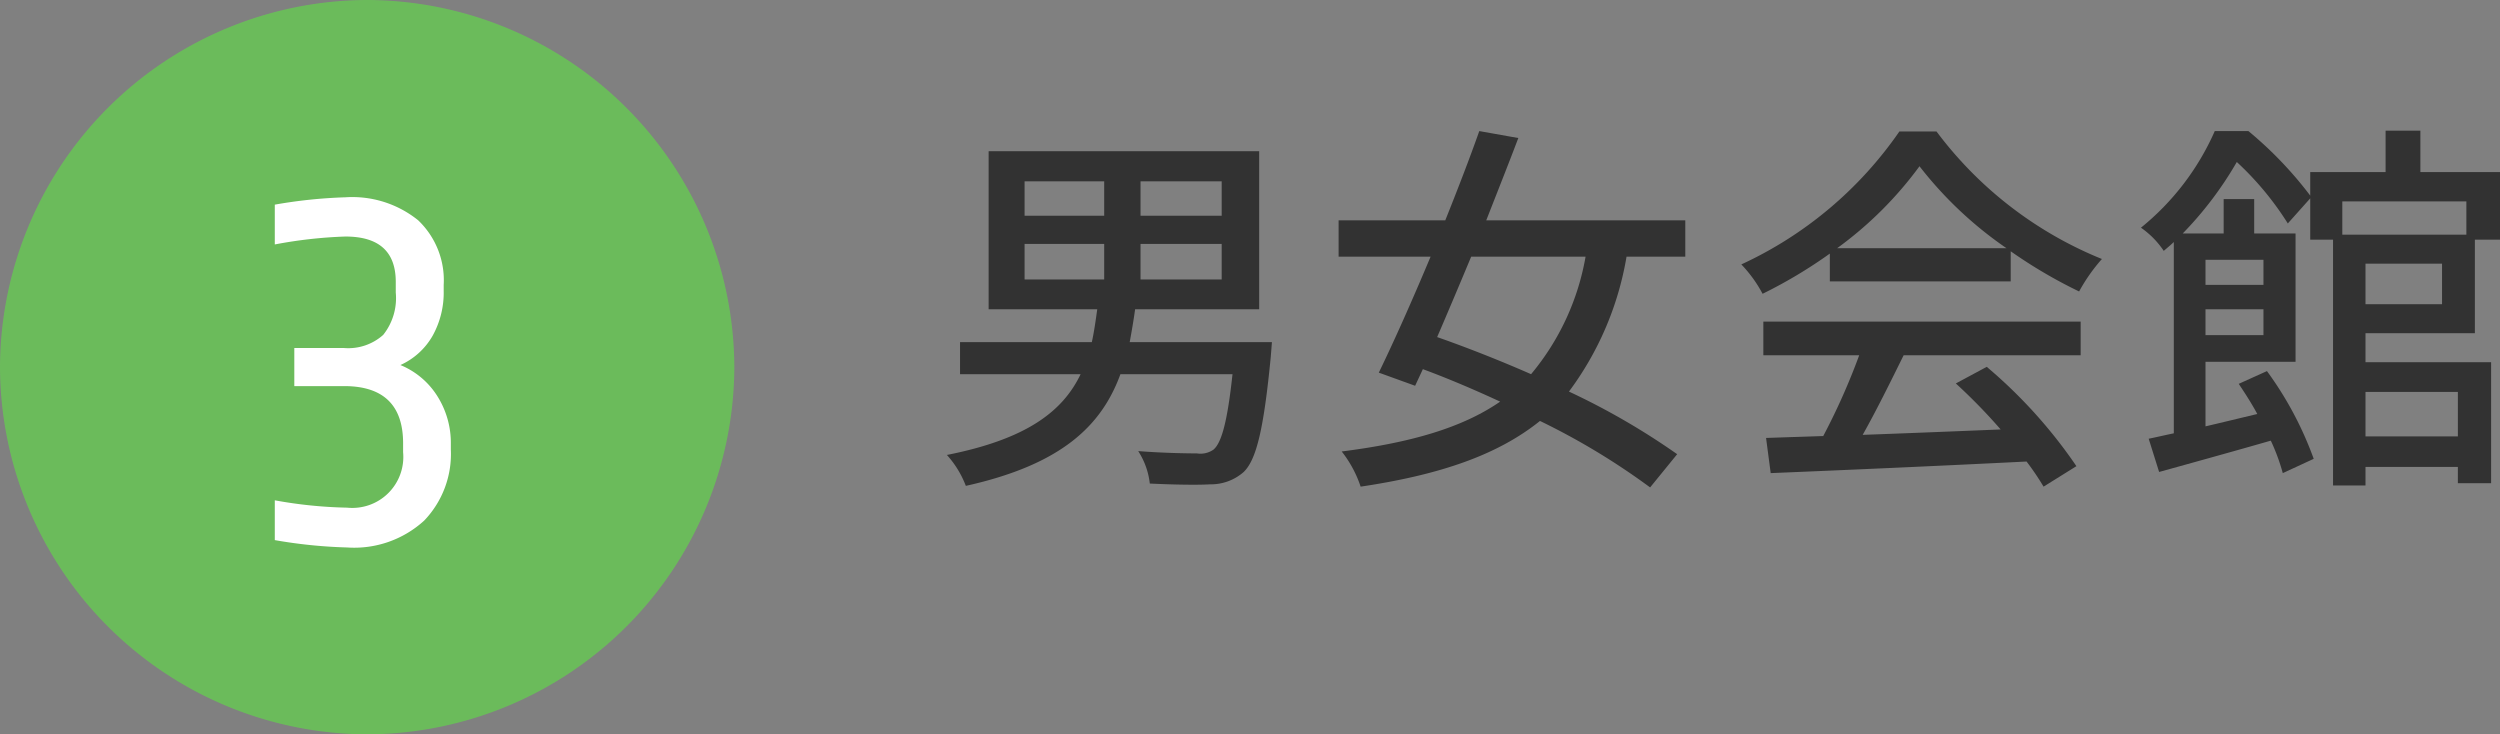
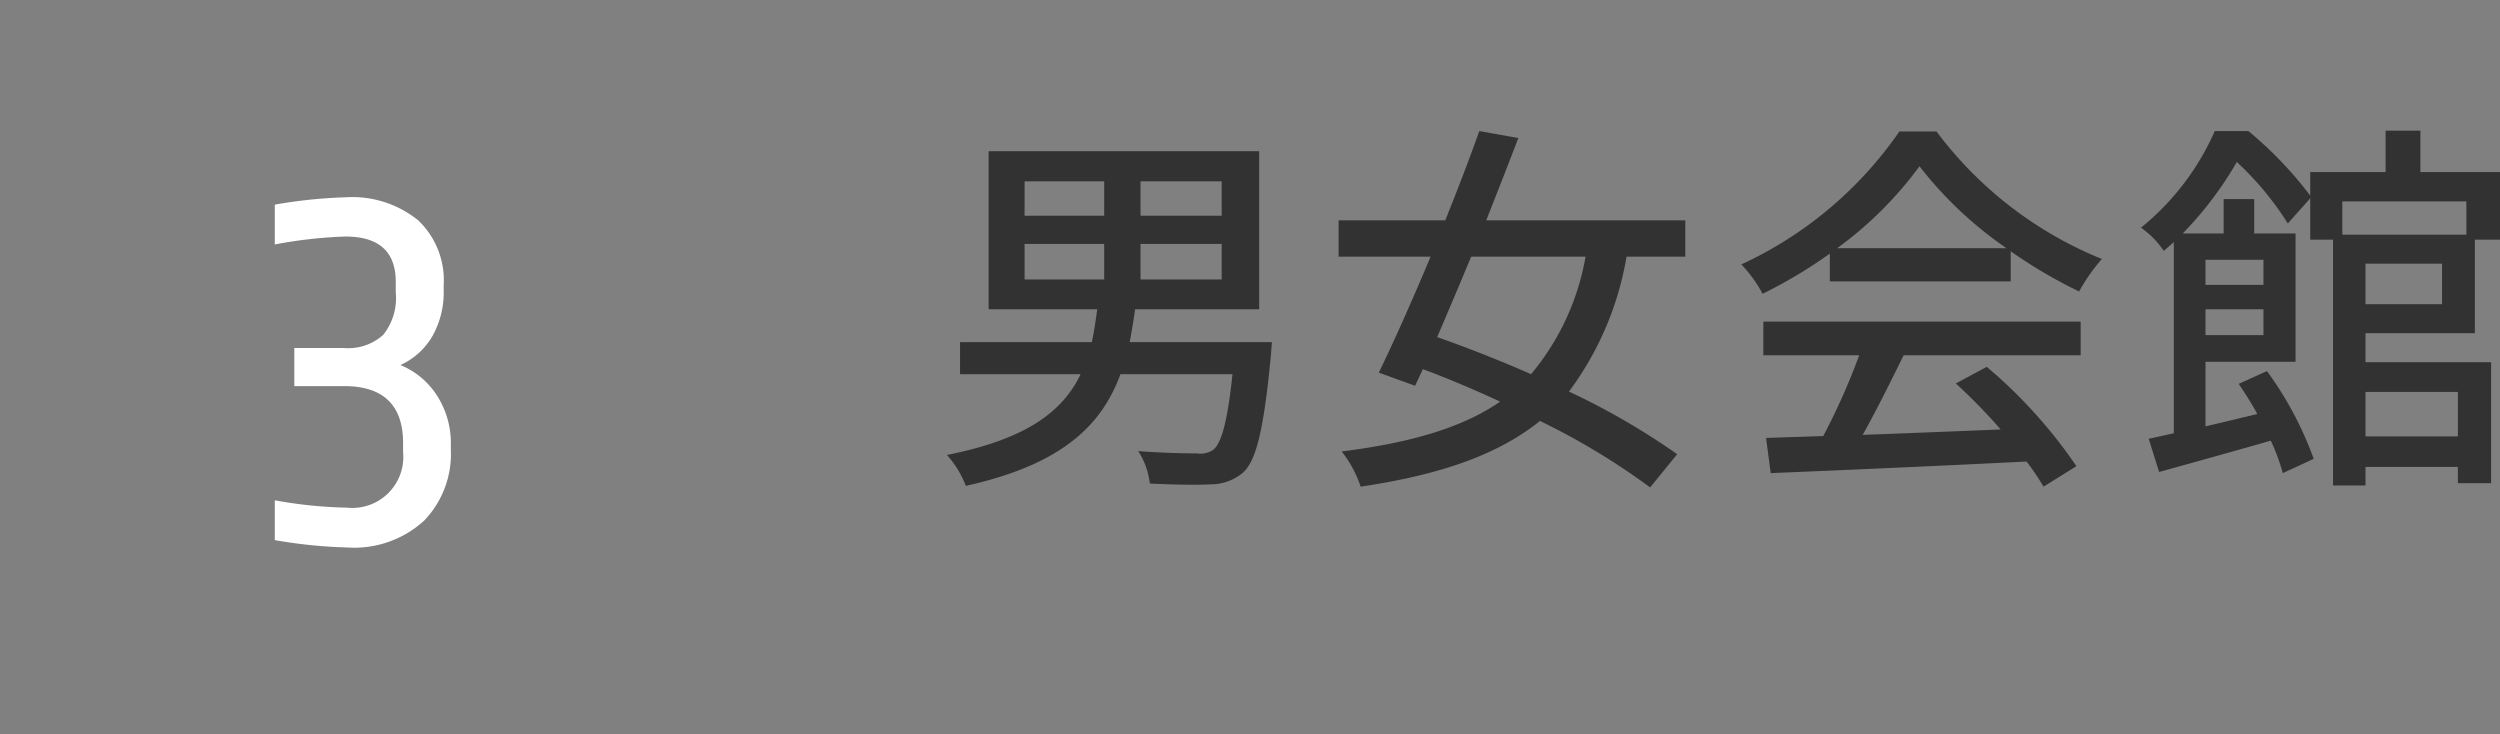
<svg xmlns="http://www.w3.org/2000/svg" width="129.37" height="38" viewBox="0 0 129.37 38">
  <rect x="0" y="0" width="129.37" height="38" fill="#808080" stroke="none" />
  <g id="グループ_86" data-name="グループ 86" transform="translate(-1121 -1187)">
-     <path id="パス_370" data-name="パス 370" d="M0,19A19.056,19.056,0,0,1,19,0h0A19.056,19.056,0,0,1,38,19h0A19.056,19.056,0,0,1,19,38h0A19.056,19.056,0,0,1,0,19Z" transform="translate(1121 1187)" fill="#6bbb5b" />
    <path id="パス_371" data-name="パス 371" d="M21.65,11.41a4.28,4.28,0,0,1,1.31,3.34v.29a4.6,4.6,0,0,1-.57,2.33,3.638,3.638,0,0,1-1.67,1.52,4.091,4.091,0,0,1,1.9,1.59,4.527,4.527,0,0,1,.71,2.49v.29a4.979,4.979,0,0,1-1.38,3.68,5.366,5.366,0,0,1-3.99,1.39,25.566,25.566,0,0,1-3.74-.38V25.89a23.011,23.011,0,0,0,3.74.38,2.638,2.638,0,0,0,2.9-2.87v-.46c0-1.97-1.02-2.96-3.05-2.96H15.23V18.01h2.58a2.708,2.708,0,0,0,2.02-.68,3.051,3.051,0,0,0,.65-2.19v-.55c0-1.57-.87-2.35-2.61-2.35a23.534,23.534,0,0,0-3.65.41V10.59a25.359,25.359,0,0,1,3.65-.38,5.429,5.429,0,0,1,3.77,1.19Z" transform="translate(1121 1187)" fill="#fff" />
    <g id="グループ_83" data-name="グループ 83" transform="translate(170.16 -111.037)">
      <path id="パス_378" data-name="パス 378" d="M65.6,21.5c-.36,3.72-.74,5.32-1.4,5.96a2.567,2.567,0,0,1-1.74.64c-.64.04-1.86.02-3.12-.04a3.878,3.878,0,0,0-.6-1.68c1.26.1,2.54.12,3.04.12a1.173,1.173,0,0,0,.86-.2c.42-.36.72-1.48.98-3.9h-5.8c-.98,2.68-3.06,4.68-8,5.78a5.075,5.075,0,0,0-.98-1.6c4.14-.82,6-2.26,6.92-4.18H49.52V20.74h6.82c.12-.54.2-1.12.28-1.7H51V10.86H65v8.18H58.58c-.08.58-.18,1.16-.28,1.7h7.36l-.06.76ZM52.86,14.2h4.12V12.42H52.86Zm0,3.3h4.12V15.66H52.86Zm10.2-5.08h-4.2V14.2h4.2Zm0,3.24h-4.2V17.5h4.2Z" transform="translate(951 1295)" fill="#323232" />
      <path id="パス_379" data-name="パス 379" d="M84.01,16.32a16.171,16.171,0,0,1-2.98,6.98,36.911,36.911,0,0,1,5.6,3.24l-1.4,1.72a36.073,36.073,0,0,0-5.7-3.44c-2.16,1.74-5.12,2.78-9.28,3.4a5.952,5.952,0,0,0-.98-1.82c3.62-.46,6.26-1.24,8.2-2.58-1.34-.62-2.7-1.2-4-1.68l-.4.86-1.88-.68c.78-1.6,1.74-3.76,2.68-6H69.11V14.44h5.52c.64-1.6,1.26-3.2,1.76-4.62l2.02.36c-.5,1.32-1.08,2.78-1.66,4.26h10.3v1.88H84.01Zm-8.04,0c-.6,1.44-1.2,2.86-1.76,4.16,1.54.54,3.22,1.2,4.86,1.92a12.943,12.943,0,0,0,2.82-6.08Z" transform="translate(951 1295)" fill="#323232" />
      <path id="パス_380" data-name="パス 380" d="M94.53,16.16a24.613,24.613,0,0,1-3.48,2.08,6.775,6.775,0,0,0-1.1-1.52,20.226,20.226,0,0,0,8.18-6.88h1.92a20.105,20.105,0,0,0,8.56,6.6,9.054,9.054,0,0,0-1.18,1.68,25.1,25.1,0,0,1-3.54-2.08V17.6H94.53V16.16Zm-3.44,3.52h16.42v1.74H98.35c-.66,1.34-1.4,2.84-2.12,4.12,2.22-.08,4.7-.18,7.14-.28a29.155,29.155,0,0,0-2.32-2.38l1.6-.86a25.45,25.45,0,0,1,4.64,5.14l-1.7,1.06a13.649,13.649,0,0,0-.88-1.3c-4.76.24-9.84.46-13.24.6l-.24-1.82,2.96-.1a34.056,34.056,0,0,0,1.86-4.18H91.09Zm12.58-3.8a20.027,20.027,0,0,1-4.5-4.24,19.421,19.421,0,0,1-4.26,4.24Z" transform="translate(951 1295)" fill="#323232" />
      <path id="パス_381" data-name="パス 381" d="M122.25,20.28v1.5h6.5v6.26h-1.72V27.2h-4.78v.96h-1.68V15.44h-1.18V13.3l-1.16,1.3a15.734,15.734,0,0,0-2.64-3.18,18.571,18.571,0,0,1-2.8,3.7h2.12V13.34h1.58v1.78h2.14v6.64h-4.66V25.1c.86-.2,1.76-.42,2.68-.64-.3-.56-.64-1.08-.96-1.56l1.46-.66a18.041,18.041,0,0,1,2.42,4.54l-1.6.74a10.472,10.472,0,0,0-.62-1.68c-2.02.58-4.12,1.16-5.78,1.62l-.54-1.72c.4-.08.82-.18,1.3-.28v-9.9c-.16.16-.34.3-.52.46a4.493,4.493,0,0,0-1.18-1.2,13.332,13.332,0,0,0,3.82-5h1.74a19.844,19.844,0,0,1,3.2,3.34V11.94h3.9V9.8h1.8v2.14h4.12v3.5h-1.3v4.84Zm-8.28-3.8v1.3h3v-1.3Zm3,3.9V19.04h-3v1.34Zm4.08-6.92v1.72h6.42V13.46Zm5.16,3.22h-3.96v2.1h3.96Zm-3.96,6.64v2.3h4.78v-2.3Z" transform="translate(951 1295)" fill="#323232" />
    </g>
  </g>
</svg>